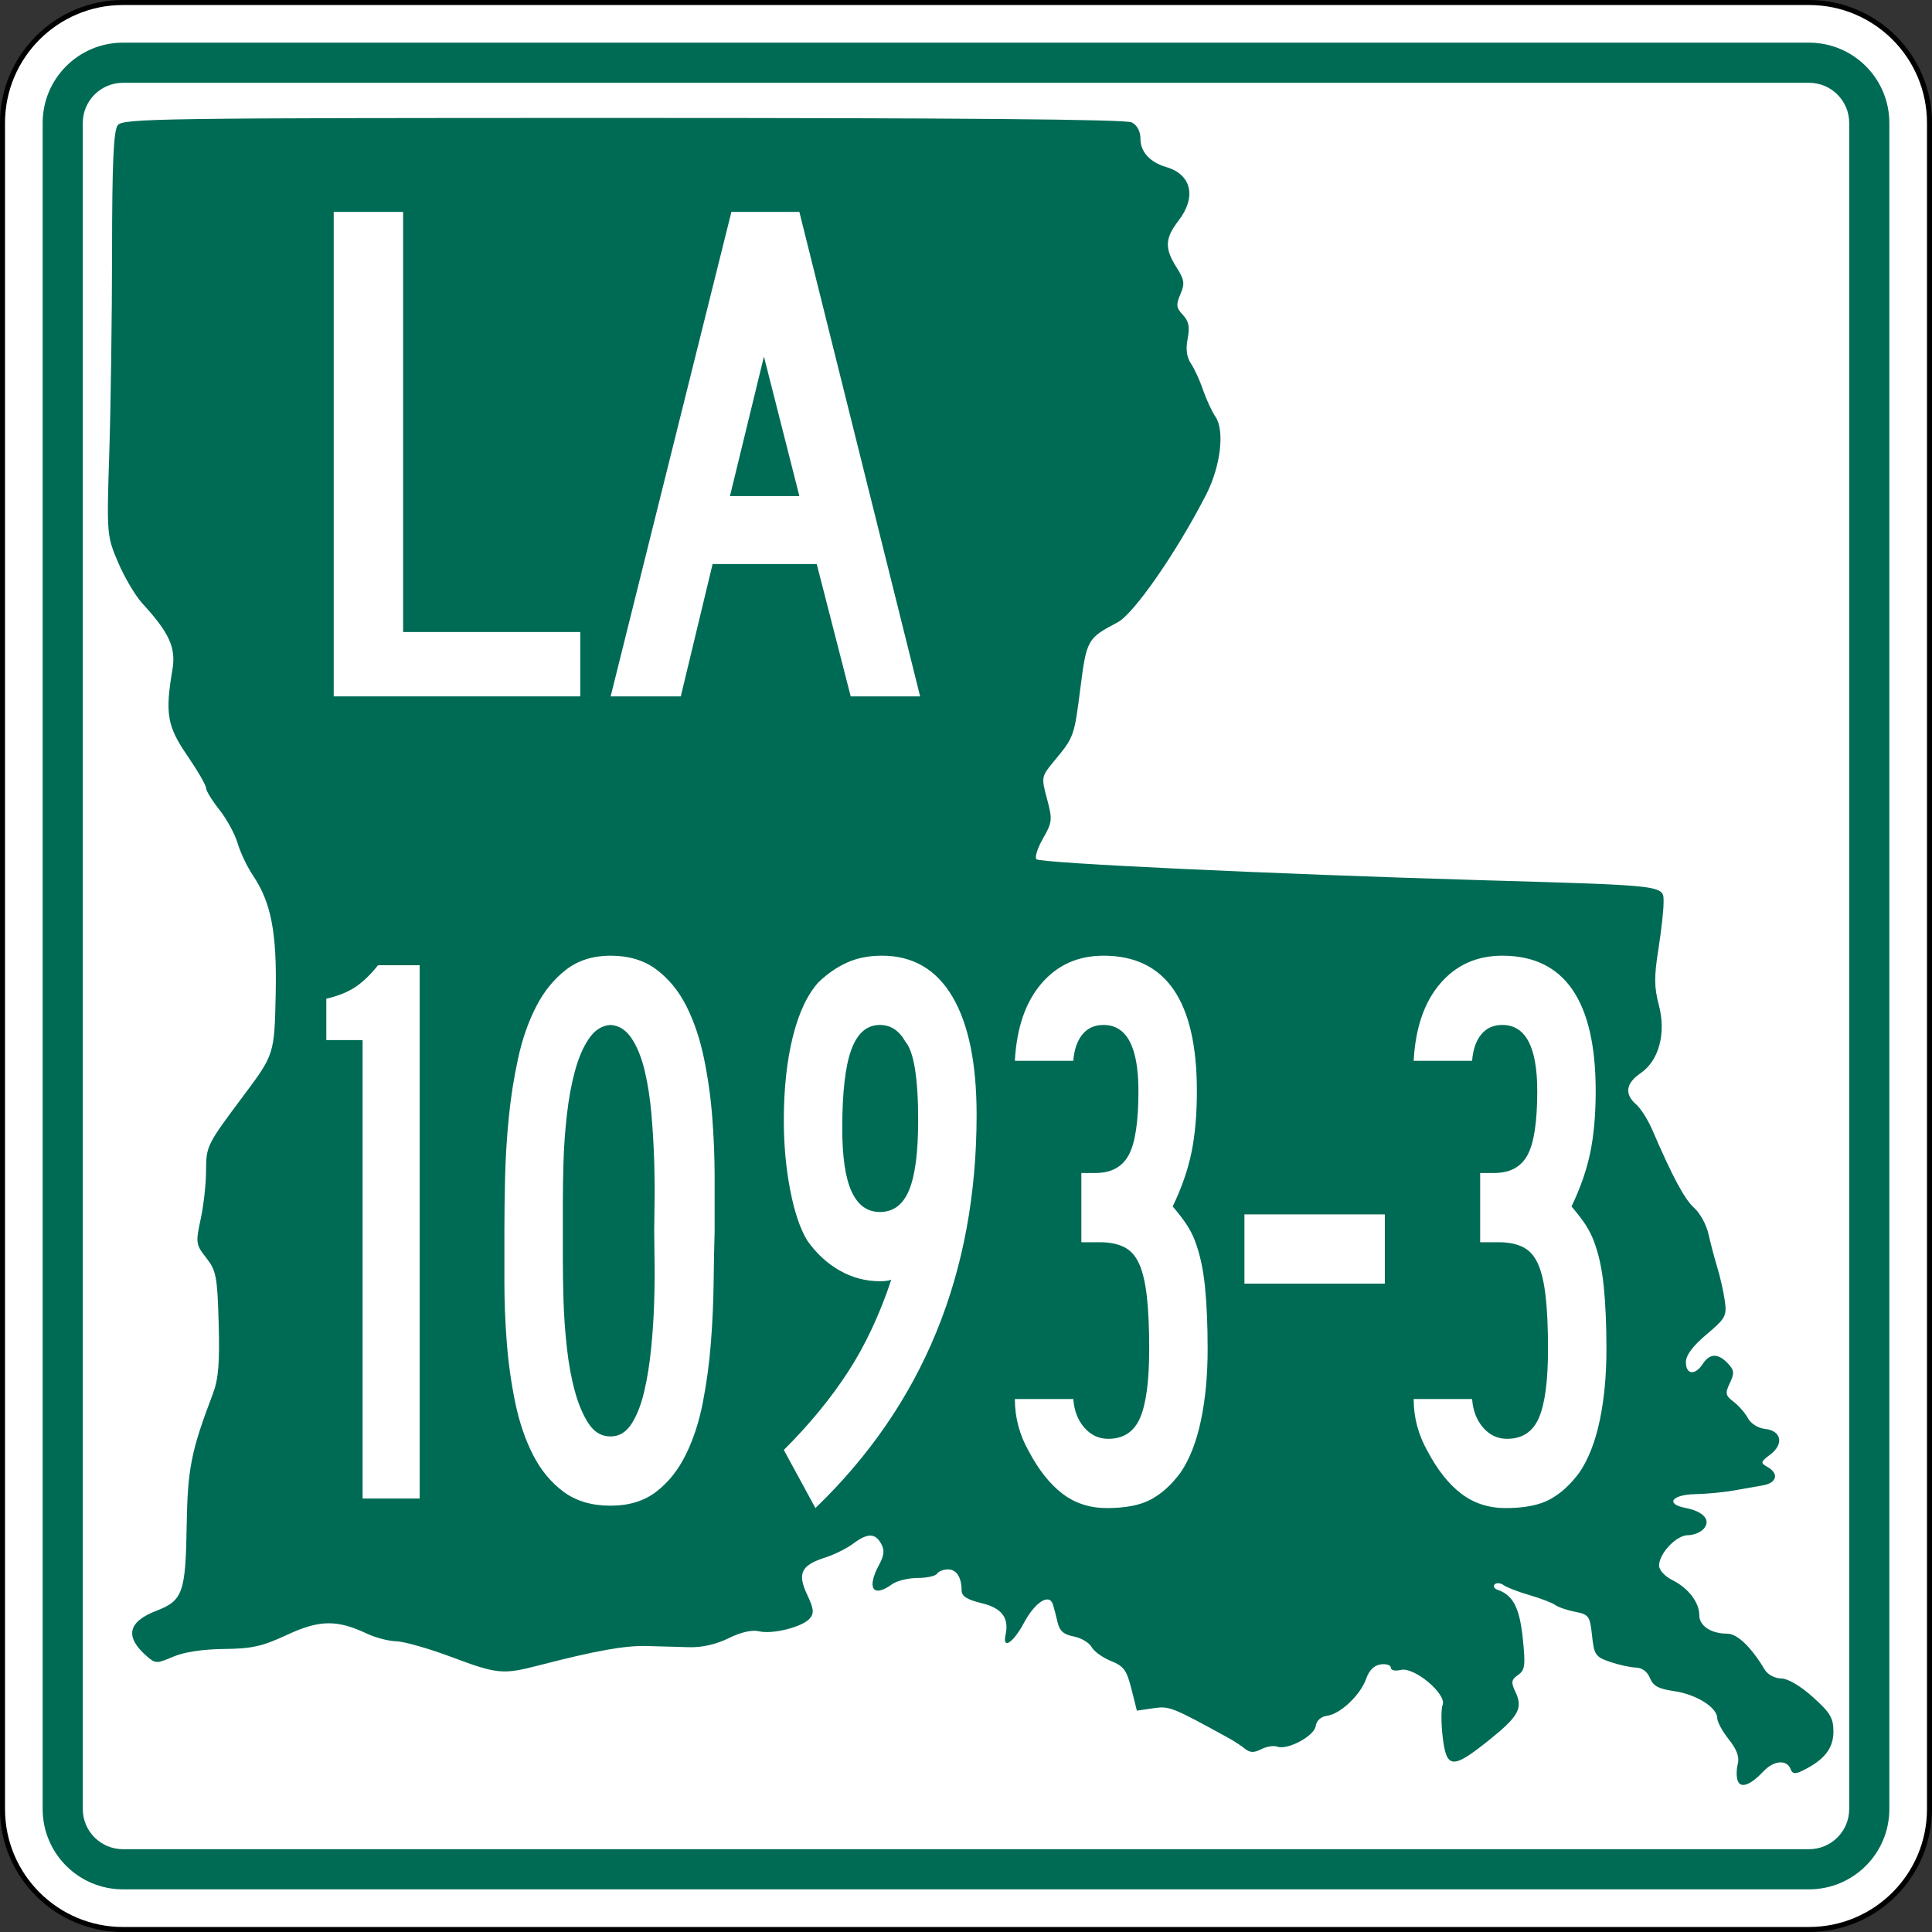
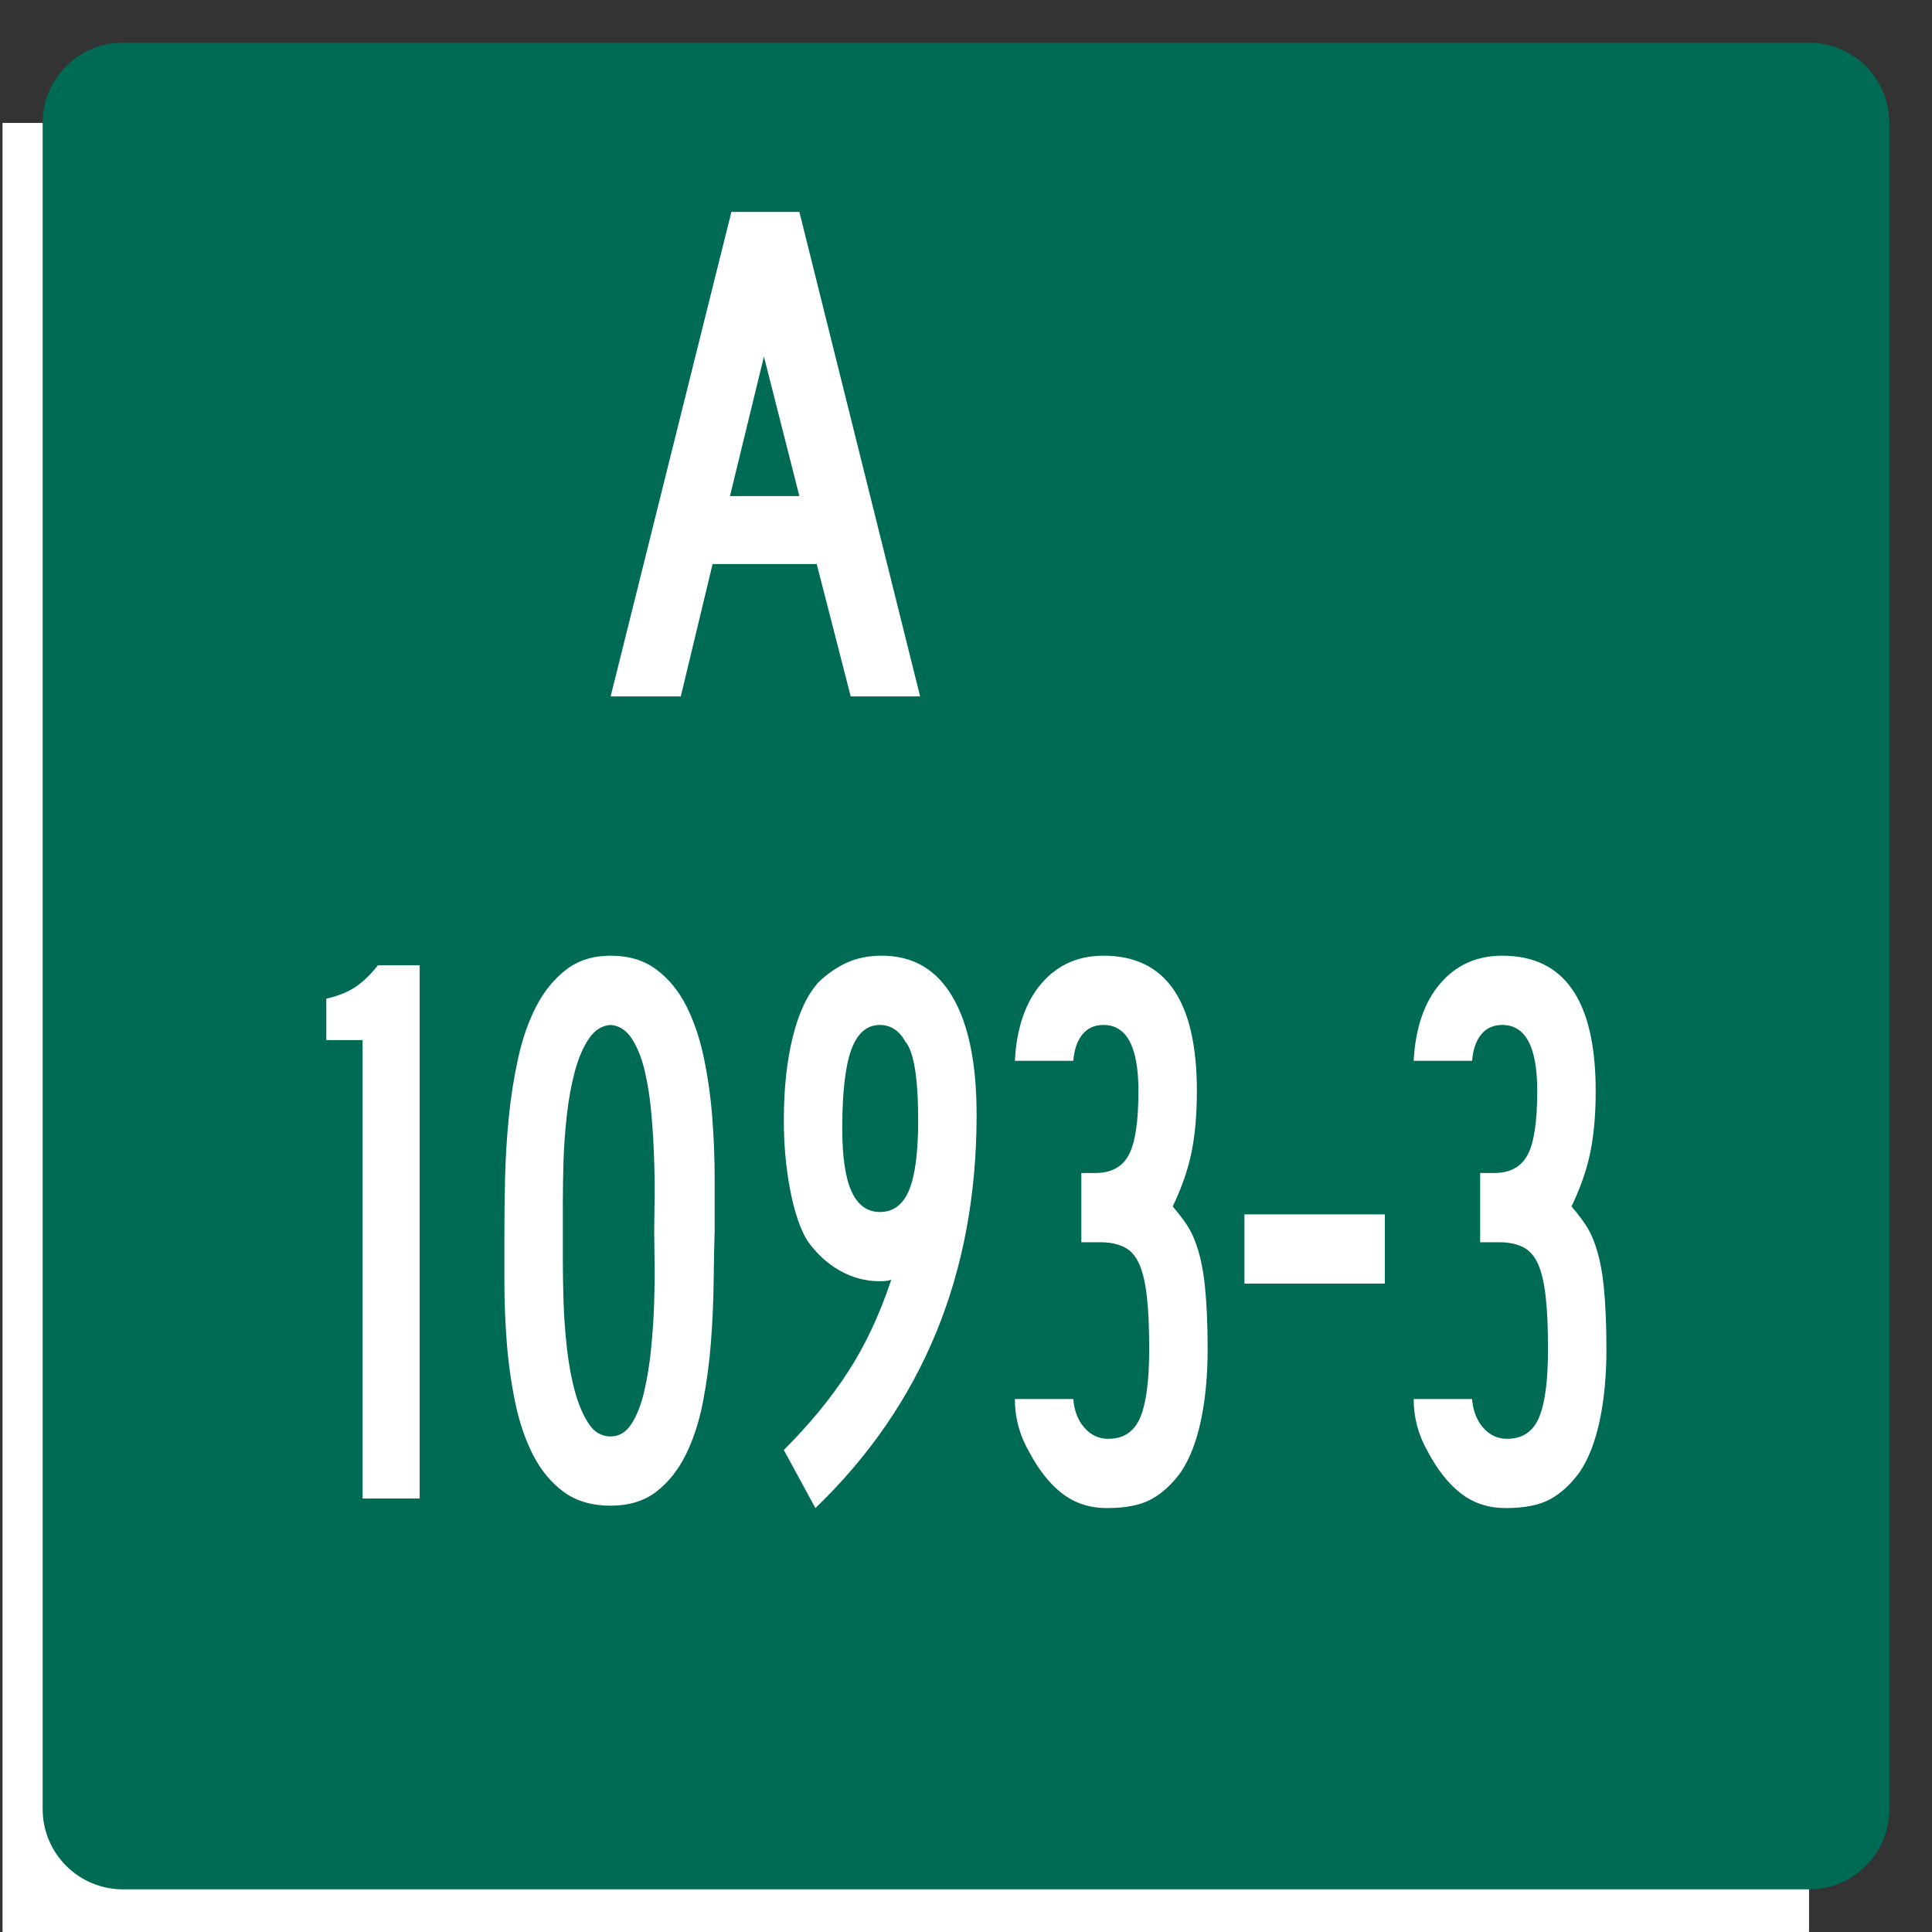
<svg xmlns="http://www.w3.org/2000/svg" xmlns:ns1="http://sodipodi.sourceforge.net/DTD/sodipodi-0.dtd" xmlns:ns2="http://www.inkscape.org/namespaces/inkscape" version="1.1" id="Layer_1" width="385" height="385" viewBox="0 0 385 385" overflow="visible" enable-background="new 0 0 385 385" xml:space="preserve" ns1:version="0.32" ns2:version="0.45" ns1:docname="Louisiana_1093-2.svg" ns1:docbase="M:\WP\up" ns2:output_extension="org.inkscape.output.svg.inkscape" ns1:modified="true">
  <rect x="0" y="0" width="385" height="385" fill="#333333" stroke="none" />
  <defs id="defs60" />
  <ns1:namedview ns2:window-height="712" ns2:window-width="1024" ns2:pageshadow="2" ns2:pageopacity="0.0" guidetolerance="10.0" gridtolerance="10.0" objecttolerance="10.0" borderopacity="1.0" bordercolor="#666666" pagecolor="#ffffff" id="base" ns2:zoom="0.97922078" ns2:cx="192.50024" ns2:cy="192.5" ns2:window-x="439" ns2:window-y="100" ns2:current-layer="Layer_1" />
  <g id="g3">
    <g id="g5">
      <g id="g7">
-         <path fill="#FFFFFF" d="M0.5,24.5c0-13.255,10.745-24,24-24h336c13.254,0,24,10.745,24,24v336     c0,13.255-10.746,24-24,24H24.5c-13.255,0-24-10.745-24-24V24.5L0.5,24.5z" id="path9" />
-         <path fill="#FFFFFF" d="M192.5,192.5" id="path11" />
+         <path fill="#FFFFFF" d="M0.5,24.5h336c13.254,0,24,10.745,24,24v336     c0,13.255-10.746,24-24,24H24.5c-13.255,0-24-10.745-24-24V24.5L0.5,24.5z" id="path9" />
      </g>
      <g id="g13">
-         <path fill="none" stroke="#000000" stroke-linecap="round" stroke-linejoin="round" stroke-miterlimit="3.864" d="M0.5,24.5     c0-13.255,10.745-24,24-24h336c13.254,0,24,10.745,24,24v336c0,13.255-10.746,24-24,24H24.5     c-13.255,0-24-10.745-24-24V24.5L0.5,24.5z" id="path15" />
        <path fill="none" stroke="#000000" stroke-linecap="round" stroke-linejoin="round" stroke-miterlimit="3.864" d="     M192.5,192.5" id="path17" />
      </g>
    </g>
    <g id="g19">
      <g id="g21">
        <path fill="#006B54" d="M8.5,24.5c0-8.837,7.164-16,16-16h336c8.836,0,16,7.163,16,16v336     c0,8.837-7.164,16-16,16H24.5c-8.836,0-16-7.163-16-16V24.5L8.5,24.5z" id="path23" />
        <path fill="#006B54" d="M192.5,192.5" id="path25" />
      </g>
    </g>
    <g id="g27">
      <g id="g29">
-         <path fill="#FFFFFF" d="M16.5,24.5c0-4.418,3.582-8,8-8h336c4.418,0,8,3.582,8,8v336     c0,4.419-3.582,8-8,8H24.5c-4.418,0-8-3.581-8-8V24.5L16.5,24.5z" id="path31" />
-         <path fill="#FFFFFF" d="M192.5,192.5" id="path33" />
-       </g>
+         </g>
    </g>
    <g id="g35">
      <path fill="#006B54" d="M346.297,354.895c-0.294-0.732-0.295-2.239-0.005-3.349    c0.368-1.408-0.17-2.893-1.782-4.918c-1.271-1.597-2.312-3.51-2.312-4.253    c0-2.12-4.194-4.745-8.591-5.376c-3.105-0.447-4.192-1.033-4.815-2.604    c-0.507-1.276-1.555-2.051-2.831-2.092c-1.115-0.036-3.43-0.547-5.146-1.138    c-2.877-0.989-3.152-1.396-3.563-5.237c-0.416-3.889-0.636-4.201-3.335-4.726    c-1.59-0.309-3.395-0.925-4.01-1.37c-0.615-0.443-2.923-1.33-5.129-1.969    c-2.205-0.639-4.52-1.529-5.144-1.981c-0.625-0.451-1.427-0.522-1.782-0.156    s-0.096,0.853,0.578,1.081c3.072,1.045,4.379,3.556,5.018,9.643    c0.568,5.432,0.449,6.361-0.94,7.334c-1.356,0.951-1.435,1.447-0.524,3.361    c1.553,3.263,0.656,4.887-5.35,9.692c-7.196,5.759-8.391,5.67-9.141-0.679    c-0.324-2.739-0.331-5.623-0.016-6.41c0.86-2.146-5.653-7.615-8.311-6.977    c-1.162,0.278-2.008,0.091-2.008-0.446c0-0.512-0.901-0.807-2.005-0.657    c-1.307,0.178-2.314,1.164-2.896,2.832c-1.126,3.236-5.123,7.043-7.771,7.403    c-1.259,0.171-2.131,0.953-2.296,2.058c-0.298,1.998-5.631,4.852-7.667,4.104    c-0.705-0.259-2.142-0.03-3.19,0.507c-1.469,0.753-2.227,0.726-3.283-0.114    c-0.756-0.601-2.1-1.491-2.988-1.979c-11.588-6.368-12.025-6.542-15.259-6.065    l-3.253,0.479l-1.09-4.35c-0.929-3.708-1.53-4.527-4.065-5.542    c-1.637-0.653-3.377-1.907-3.866-2.785c-0.491-0.878-2.098-1.827-3.572-2.108    c-2.011-0.385-2.817-1.107-3.225-2.886c-0.3-1.305-0.709-2.88-0.912-3.501    c-0.738-2.266-3.547-0.472-5.779,3.689c-2.136,3.984-4.312,5.404-3.66,2.388    c0.736-3.406-0.727-5.349-4.76-6.321c-2.879-0.693-3.994-1.391-3.994-2.498    c0-2.644-1.02-4.234-2.715-4.234c-0.899,0-1.882,0.385-2.185,0.854    s-2.053,0.854-3.891,0.854c-1.838,0-4.12,0.563-5.071,1.252    c-3.808,2.758-5.116,0.81-2.594-3.862c1.024-1.896,1.127-2.948,0.414-4.224    c-1.201-2.148-2.721-2.148-5.575,0.001c-1.242,0.937-3.762,2.183-5.602,2.772    c-4.772,1.532-5.555,3.15-3.563,7.381c1.328,2.818,1.423,3.707,0.512,4.759    c-1.479,1.706-7.414,3.195-10.132,2.542c-1.375-0.331-3.566,0.172-6.047,1.389    c-2.525,1.236-5.296,1.862-7.899,1.783c-2.205-0.066-6.014-0.174-8.464-0.236    c-4.301-0.11-10.177,0.946-21.347,3.838c-7.301,1.891-8.306,1.795-17.572-1.672    c-4.479-1.676-9.381-3.072-10.895-3.103c-1.513-0.03-4.154-0.716-5.87-1.523    c-5.995-2.823-9.473-2.771-15.943,0.241c-4.943,2.301-6.954,2.751-12.567,2.812    c-4.253,0.047-7.932,0.607-10.118,1.543c-3.272,1.399-3.521,1.396-5.206-0.063    c-4.488-3.889-3.863-6.899,1.889-9.104c5.215-1.998,5.801-3.631,6.01-16.764    c0.184-11.553,0.862-14.99,5.215-26.438c1.122-2.949,1.389-6.181,1.165-14.078    c-0.264-9.312-0.491-10.504-2.472-13.033c-2.08-2.654-2.131-3.014-1.114-7.729    c0.586-2.722,1.069-7.036,1.072-9.588c0.004-4.933,0.165-5.256,7.31-14.802    c6.318-8.441,6.318-8.445,6.568-20.544c0.25-12.175-0.903-18.157-4.546-23.572    c-1.142-1.697-2.511-4.577-3.044-6.399c-0.533-1.823-2.167-4.822-3.63-6.666    c-1.465-1.844-2.663-3.799-2.663-4.347c0-0.548-1.686-3.455-3.745-6.46    c-4.005-5.843-4.437-8.351-2.95-17.14c0.735-4.345-0.609-7.3-5.997-13.174    c-1.39-1.518-3.561-5.185-4.822-8.151c-2.271-5.339-2.289-5.559-1.761-22.03    c0.292-9.15,0.54-27.218,0.548-40.15c0.012-17.449,0.303-23.887,1.129-24.962    c1.036-1.348,8.047-1.45,100.719-1.451c67.581-0.002,100.165,0.284,101.346,0.889    c1.092,0.56,1.74,1.784,1.74,3.289c0,2.577,1.908,4.667,5.117,5.603    c5.074,1.48,6.104,5.974,2.455,10.71c-2.705,3.511-2.787,5.508-0.383,9.285    c1.576,2.478,1.687,3.237,0.77,5.355c-0.904,2.091-0.828,2.719,0.493,4.117    c1.18,1.249,1.412,2.405,0.954,4.742c-0.407,2.079-0.195,3.696,0.65,4.94    c0.689,1.016,1.777,3.384,2.416,5.261c0.639,1.877,1.752,4.282,2.472,5.343    c1.89,2.782,1.034,9.896-1.87,15.561    c-5.881,11.466-14.379,23.719-17.639,25.428    c-6.004,3.149-6.173,3.448-7.404,13.088c-1.238,9.689-1.268,9.768-5.225,14.535    c-2.566,3.093-2.588,3.205-1.424,7.556c1.105,4.126,1.052,4.646-0.807,7.896    c-1.095,1.913-1.682,3.769-1.307,4.123c0.832,0.783,46.537,2.937,88.441,4.167    c37.729,1.107,36.527,0.959,36.535,4.514c0.004,1.503-0.469,5.724-1.05,9.379    c-0.841,5.284-0.821,7.525,0.093,10.938c1.511,5.646,0.052,11.134-3.627,13.642    c-2.944,2.008-3.254,4.16-0.891,6.208c0.912,0.791,2.356,3.059,3.209,5.039    c4.068,9.446,6.444,13.87,8.375,15.596c1.157,1.034,2.434,3.365,2.836,5.182    c0.402,1.814,1.2,4.834,1.772,6.712c0.573,1.877,1.244,4.864,1.491,6.637    c0.417,2.98,0.141,3.485-3.654,6.685c-2.749,2.317-4.105,4.141-4.105,5.521    c0,2.499,1.832,2.692,3.357,0.354c1.391-2.134,3.055-2.17,5.002-0.111    c1.279,1.354,1.34,1.95,0.402,3.919c-0.975,2.052-0.887,2.489,0.754,3.737    c1.022,0.777,2.306,2.252,2.854,3.277c0.577,1.082,2.018,1.976,3.438,2.133    c3.246,0.359,3.766,3.033,0.992,5.115c-1.938,1.454-1.979,1.643-0.539,2.46    c2.33,1.323,1.883,3.166-0.891,3.661c-1.348,0.24-4.055,0.717-6.014,1.061    c-1.96,0.342-5.332,0.656-7.491,0.697c-4.682,0.088-6.023,1.965-1.961,2.742    c3.612,0.691,5.149,2.438,3.66,4.156c-0.61,0.705-2.033,1.28-3.163,1.28    c-2.3,0-5.746,3.638-5.746,6.065c0,0.874,1.162,2.145,2.619,2.866    c3.193,1.581,5.399,4.446,5.399,7.013c0,2.129,2.345,3.679,5.565,3.679    c2.002,0,4.782,2.667,7.484,7.181c0.58,0.971,1.984,1.723,3.25,1.742    c1.363,0.022,3.82,1.462,6.328,3.709c3.471,3.107,4.101,4.168,4.101,6.891    c0,3.32-1.799,5.621-6.027,7.709c-1.652,0.817-2.113,0.759-2.545-0.319    c-0.745-1.86-3.326-1.633-5.312,0.47    C348.838,355.719,346.92,356.448,346.297,354.895z" id="path37" />
    </g>
    <g id="g39">
      <g id="g41">
-         <polygon fill-rule="evenodd" clip-rule="evenodd" fill="#FFFFFF" points="66.5,138.771 66.5,42.229      80.333,42.229 80.333,125.947 115.635,125.947 115.635,138.771    " id="polygon43" />
-       </g>
+         </g>
      <g id="g45">
        <path fill-rule="evenodd" clip-rule="evenodd" fill="#FFFFFF" d="M169.526,138.771l-6.772-26.369h-20.75     l-6.34,26.369h-13.977l24.063-96.542h13.544l24.063,96.542H169.526z      M152.234,71.047l-6.772,27.81h13.833L152.234,71.047z" id="path47" />
      </g>
    </g>
  </g>
  <path transform="scale(0.919,1.089)" style="font-size:145.646px;font-style:normal;font-variant:normal;font-weight:normal;font-stretch:normal;text-align:start;line-height:125%;writing-mode:lr-tb;text-anchor:start;fill:#ffffff;fill-opacity:1;stroke:none;stroke-width:1px;stroke-linecap:butt;stroke-linejoin:miter;stroke-opacity:1;font-family:Roadgeek 2005 Series B" d="M 78.624,274.214 L 78.624,190.323 L 70.757,190.323 L 70.757,182.75 C 73.282,182.264 75.369,181.559 77.02,180.636 C 78.67,179.713 80.321,178.378 81.971,176.629 L 91.003,176.629 L 91.003,274.214 L 78.624,274.214 z M 154.963,225.277 C 154.865,227.994 154.792,231.126 154.743,234.671 C 154.694,238.217 154.5,241.858 154.161,245.596 C 153.821,249.334 153.239,252.999 152.414,256.59 C 151.589,260.182 150.351,263.386 148.7,266.202 C 147.05,269.019 144.913,271.277 142.291,272.976 C 139.668,274.675 136.368,275.525 132.388,275.525 C 128.311,275.525 124.913,274.675 122.194,272.976 C 119.475,271.277 117.266,269.019 115.567,266.202 C 113.867,263.386 112.581,260.182 111.707,256.59 C 110.832,252.999 110.225,249.334 109.884,245.596 C 109.543,241.858 109.373,238.217 109.373,234.671 C 109.373,231.126 109.373,227.994 109.373,225.277 C 109.373,222.364 109.422,219.112 109.52,215.519 C 109.618,211.926 109.885,208.26 110.322,204.522 C 110.759,200.784 111.439,197.143 112.362,193.599 C 113.285,190.055 114.596,186.9 116.294,184.132 C 117.991,181.364 120.152,179.131 122.774,177.431 C 125.396,175.732 128.601,174.882 132.388,174.882 C 136.368,174.882 139.693,175.732 142.364,177.431 C 145.036,179.131 147.196,181.364 148.847,184.132 C 150.497,186.9 151.759,190.055 152.632,193.599 C 153.504,197.143 154.111,200.784 154.452,204.522 C 154.793,208.26 154.963,211.95 154.963,215.592 C 154.963,219.234 154.963,222.462 154.963,225.277 L 154.963,225.277 z M 141.855,225.277 C 141.855,224.113 141.88,222.39 141.929,220.108 C 141.978,217.826 141.953,215.302 141.855,212.534 C 141.758,209.766 141.563,206.926 141.271,204.013 C 140.979,201.101 140.494,198.43 139.815,196.002 C 139.137,193.573 138.19,191.583 136.975,190.03 C 135.76,188.478 134.231,187.652 132.388,187.554 C 130.542,187.652 128.988,188.478 127.725,190.03 C 126.463,191.583 125.444,193.573 124.667,196.002 C 123.891,198.43 123.309,201.101 122.921,204.013 C 122.532,206.926 122.29,209.766 122.192,212.534 C 122.094,215.302 122.045,217.826 122.045,220.108 C 122.045,222.39 122.045,224.113 122.045,225.277 C 122.045,226.442 122.045,228.165 122.045,230.446 C 122.045,232.728 122.094,235.253 122.192,238.02 C 122.29,240.788 122.532,243.652 122.921,246.614 C 123.309,249.576 123.891,252.246 124.667,254.626 C 125.444,257.005 126.439,258.971 127.652,260.524 C 128.866,262.077 130.444,262.853 132.388,262.853 C 134.231,262.853 135.736,262.1 136.902,260.595 C 138.068,259.09 138.991,257.124 139.671,254.697 C 140.351,252.27 140.86,249.6 141.2,246.687 C 141.539,243.775 141.758,240.935 141.855,238.167 C 141.953,235.399 141.978,232.85 141.929,230.52 C 141.88,228.189 141.855,226.442 141.855,225.277 L 141.855,225.277 z M 211.767,204.013 C 211.767,233.044 200.116,257.026 176.813,275.961 L 169.964,265.329 C 175.499,260.668 180.136,255.91 183.874,251.054 C 187.612,246.199 190.743,240.569 193.268,234.162 C 192.785,234.355 191.96,234.451 190.792,234.451 C 187.687,234.451 184.775,233.796 182.056,232.486 C 179.337,231.177 177.006,229.356 175.062,227.024 C 173.509,224.887 172.272,221.805 171.349,217.777 C 170.426,213.748 169.964,209.5 169.964,205.031 C 169.964,199.206 170.62,194.084 171.931,189.666 C 173.242,185.248 175.111,181.923 177.538,179.692 C 179.482,178.136 181.546,176.946 183.729,176.12 C 185.913,175.295 188.414,174.882 191.232,174.882 C 197.932,174.882 203.029,177.383 206.524,182.383 C 210.019,187.383 211.767,194.594 211.767,204.013 L 211.767,204.013 z M 199.095,205.031 C 199.095,197.265 198.172,192.459 196.326,190.612 C 194.969,188.574 193.124,187.554 190.792,187.554 C 187.977,187.554 185.914,189.06 184.603,192.07 C 183.292,195.081 182.636,199.887 182.636,206.489 C 182.636,211.731 183.316,215.591 184.676,218.068 C 186.036,220.545 188.075,221.784 190.792,221.783 C 193.705,221.784 195.817,220.448 197.128,217.777 C 198.439,215.105 199.095,210.857 199.095,205.031 L 199.095,205.031 z M 261.864,246.834 C 261.864,251.688 261.378,256.056 260.406,259.94 C 259.434,263.823 257.978,266.979 256.037,269.409 C 254.093,271.64 251.956,273.29 249.627,274.358 C 247.298,275.427 244.094,275.961 240.013,275.961 C 236.324,275.961 233.12,275.087 230.402,273.34 C 227.683,271.594 225.255,269.021 223.119,265.622 C 221.08,262.612 220.061,259.407 220.061,256.008 L 232.733,256.008 C 232.925,258.145 233.726,259.892 235.135,261.251 C 236.544,262.609 238.268,263.289 240.307,263.289 C 243.608,263.289 245.914,262.003 247.225,259.431 C 248.536,256.859 249.192,252.66 249.192,246.834 C 249.192,242.949 249.021,239.745 248.681,237.22 C 248.34,234.696 247.781,232.705 247.005,231.249 C 246.229,229.792 245.137,228.773 243.729,228.191 C 242.322,227.608 240.599,227.317 238.56,227.317 L 234.48,227.317 L 234.48,214.645 L 237.538,214.645 C 240.936,214.645 243.34,213.553 244.747,211.367 C 246.155,209.182 246.858,205.274 246.858,199.644 C 246.858,191.584 244.335,187.554 239.289,187.554 C 237.345,187.554 235.815,188.137 234.697,189.301 C 233.58,190.466 232.925,192.069 232.733,194.11 L 220.061,194.11 C 220.449,188.089 222.367,183.379 225.815,179.981 C 229.262,176.582 233.754,174.882 239.289,174.882 C 252.783,174.882 259.53,183.136 259.53,199.644 C 259.53,203.917 259.142,207.655 258.366,210.858 C 257.589,214.062 256.231,217.362 254.29,220.761 C 255.552,222.024 256.547,223.116 257.275,224.039 C 258.002,224.962 258.609,225.957 259.095,227.024 C 260.161,229.356 260.89,232.148 261.279,235.4 C 261.669,238.652 261.864,242.464 261.864,246.834 L 261.864,246.834 z M 269.842,234.891 L 269.842,222.219 L 300.284,222.219 L 300.284,234.891 L 269.842,234.891 z M 348.341,246.834 C 348.341,251.688 347.855,256.056 346.883,259.94 C 345.911,263.823 344.455,266.979 342.514,269.409 C 340.57,271.64 338.434,273.29 336.105,274.358 C 333.776,275.427 330.571,275.961 326.491,275.961 C 322.801,275.961 319.598,275.087 316.879,273.34 C 314.16,271.594 311.733,269.021 309.596,265.622 C 307.557,262.612 306.538,259.407 306.538,256.008 L 319.21,256.008 C 319.403,258.145 320.204,259.892 321.613,261.251 C 323.022,262.609 324.745,263.289 326.784,263.289 C 330.085,263.289 332.391,262.003 333.702,259.431 C 335.013,256.859 335.669,252.66 335.669,246.834 C 335.669,242.949 335.499,239.745 335.158,237.22 C 334.817,234.696 334.259,232.705 333.482,231.249 C 332.706,229.792 331.614,228.773 330.206,228.191 C 328.799,227.608 327.076,227.317 325.037,227.317 L 320.957,227.317 L 320.957,214.645 L 324.015,214.645 C 327.414,214.645 329.817,213.553 331.224,211.367 C 332.632,209.182 333.336,205.274 333.336,199.644 C 333.336,191.584 330.812,187.554 325.766,187.554 C 323.822,187.554 322.292,188.137 321.175,189.301 C 320.058,190.466 319.403,192.069 319.21,194.11 L 306.538,194.11 C 306.926,188.089 308.844,183.379 312.292,179.981 C 315.74,176.582 320.231,174.882 325.766,174.882 C 339.26,174.882 346.008,183.136 346.008,199.644 C 346.008,203.917 345.619,207.655 344.843,210.858 C 344.067,214.062 342.708,217.362 340.767,220.761 C 342.029,222.024 343.024,223.116 343.752,224.039 C 344.479,224.962 345.086,225.957 345.572,227.024 C 346.639,229.356 347.367,232.148 347.757,235.4 C 348.146,238.652 348.341,242.464 348.341,246.834 L 348.341,246.834 z " id="text1892" />
</svg>